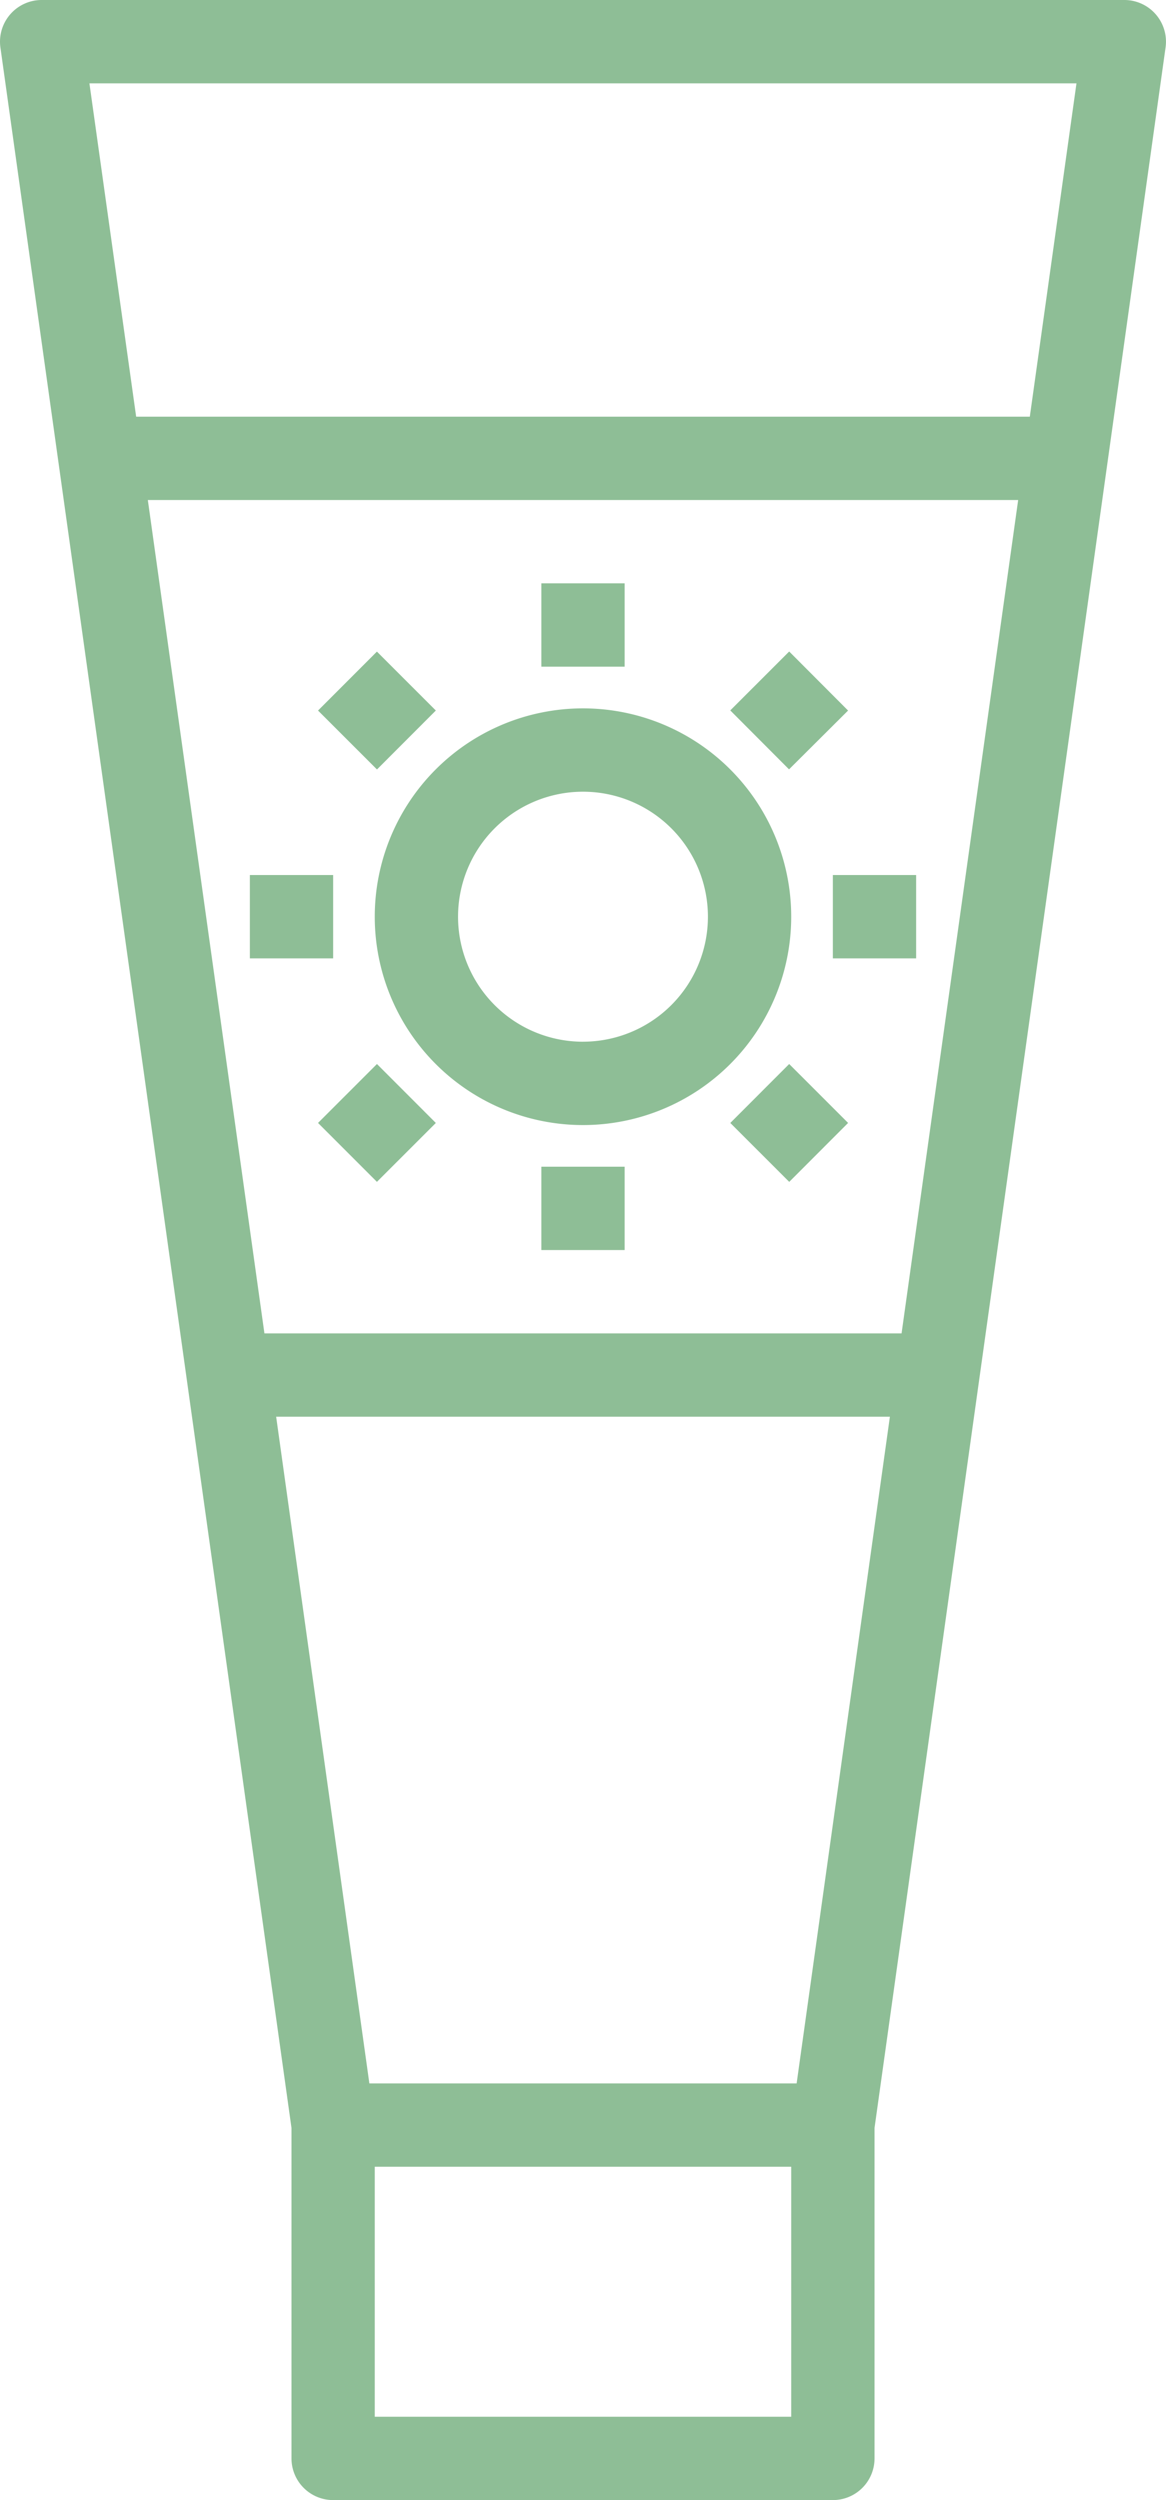
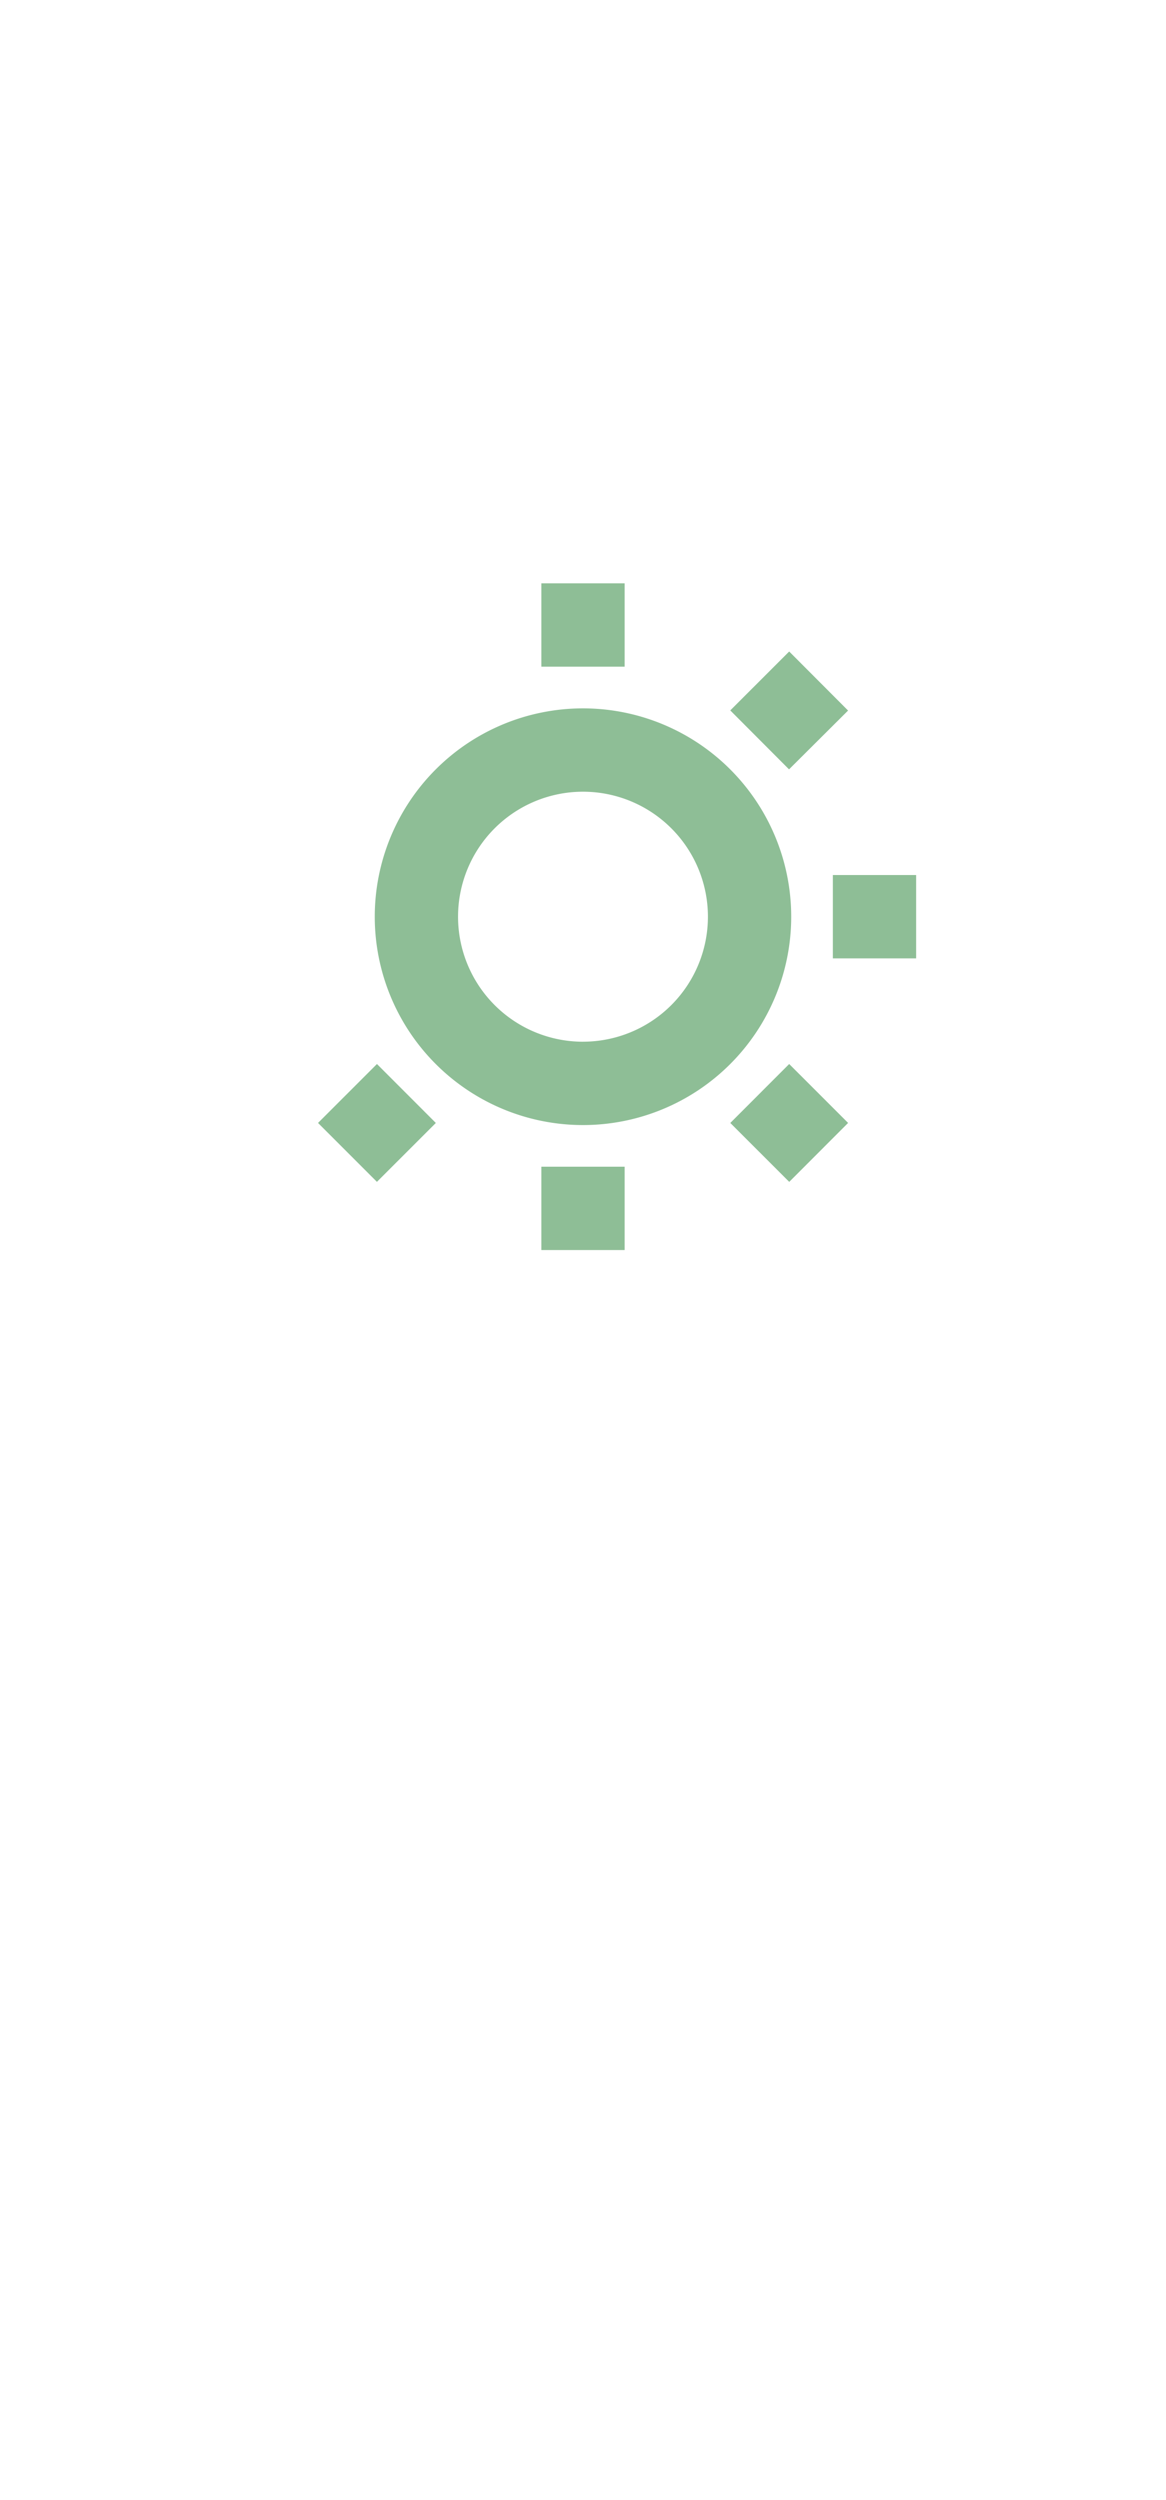
<svg xmlns="http://www.w3.org/2000/svg" id="Page-1" width="44.333" height="95" viewBox="0 0 44.333 95">
  <g id="Pharapharmacies-autres-icones-carousel" transform="translate(-148 -1197)">
    <g id="ensiegne1-copy-3" transform="translate(50 1163)">
      <g id="_034-sunscreen" data-name="034-sunscreen" transform="translate(98 34)">
-         <path id="Shape" d="M44.317,1.8A1.583,1.583,0,0,0,42.75,0H1.583A1.584,1.584,0,0,0,.015,1.8L11.083,80.859V93.417A1.583,1.583,0,0,0,12.667,95h19a1.583,1.583,0,0,0,1.584-1.583V80.859ZM10.5,53.833H33.835L30.289,79.167H14.044ZM5.621,19H38.712L34.279,50.667H10.054ZM40.929,3.167,39.155,15.833H5.177L3.4,3.167ZM30.083,91.833H14.249v-9.5H30.083Z" fill="#8ebe96" />
        <path id="Shape-2" data-name="Shape" d="M22.166,26.917a7.917,7.917,0,1,0,7.917,7.917A7.917,7.917,0,0,0,22.166,26.917Zm0,12.667a4.75,4.75,0,1,1,4.75-4.75A4.75,4.75,0,0,1,22.166,39.583Z" fill="#8ebe96" />
        <path id="Path" d="M20.583,22.166h3.167v3.167H20.583Z" fill="#8ebe96" />
-         <path id="Path-2" data-name="Path" d="M12.092,27l2.239-2.24,2.24,2.239-2.238,2.24Z" fill="#8ebe96" />
-         <path id="Path-3" data-name="Path" d="M9.5,33.25h3.167v3.167H9.5Z" fill="#8ebe96" />
        <path id="Path-4" data-name="Path" d="M12.092,42.67l2.24-2.239,2.239,2.24-2.24,2.238Z" fill="#8ebe96" />
        <path id="Path-5" data-name="Path" d="M20.583,44.333h3.167V47.5H20.583Z" fill="#8ebe96" />
        <path id="Path-6" data-name="Path" d="M27.767,42.671l2.239-2.24,2.24,2.239-2.238,2.24Z" fill="#8ebe96" />
        <path id="Path-7" data-name="Path" d="M31.666,33.25h3.167v3.167H31.666Z" fill="#8ebe96" />
        <path id="Path-8" data-name="Path" d="M27.766,26.995l2.24-2.239L32.245,27,30,29.235Z" fill="#8ebe96" />
      </g>
    </g>
  </g>
</svg>